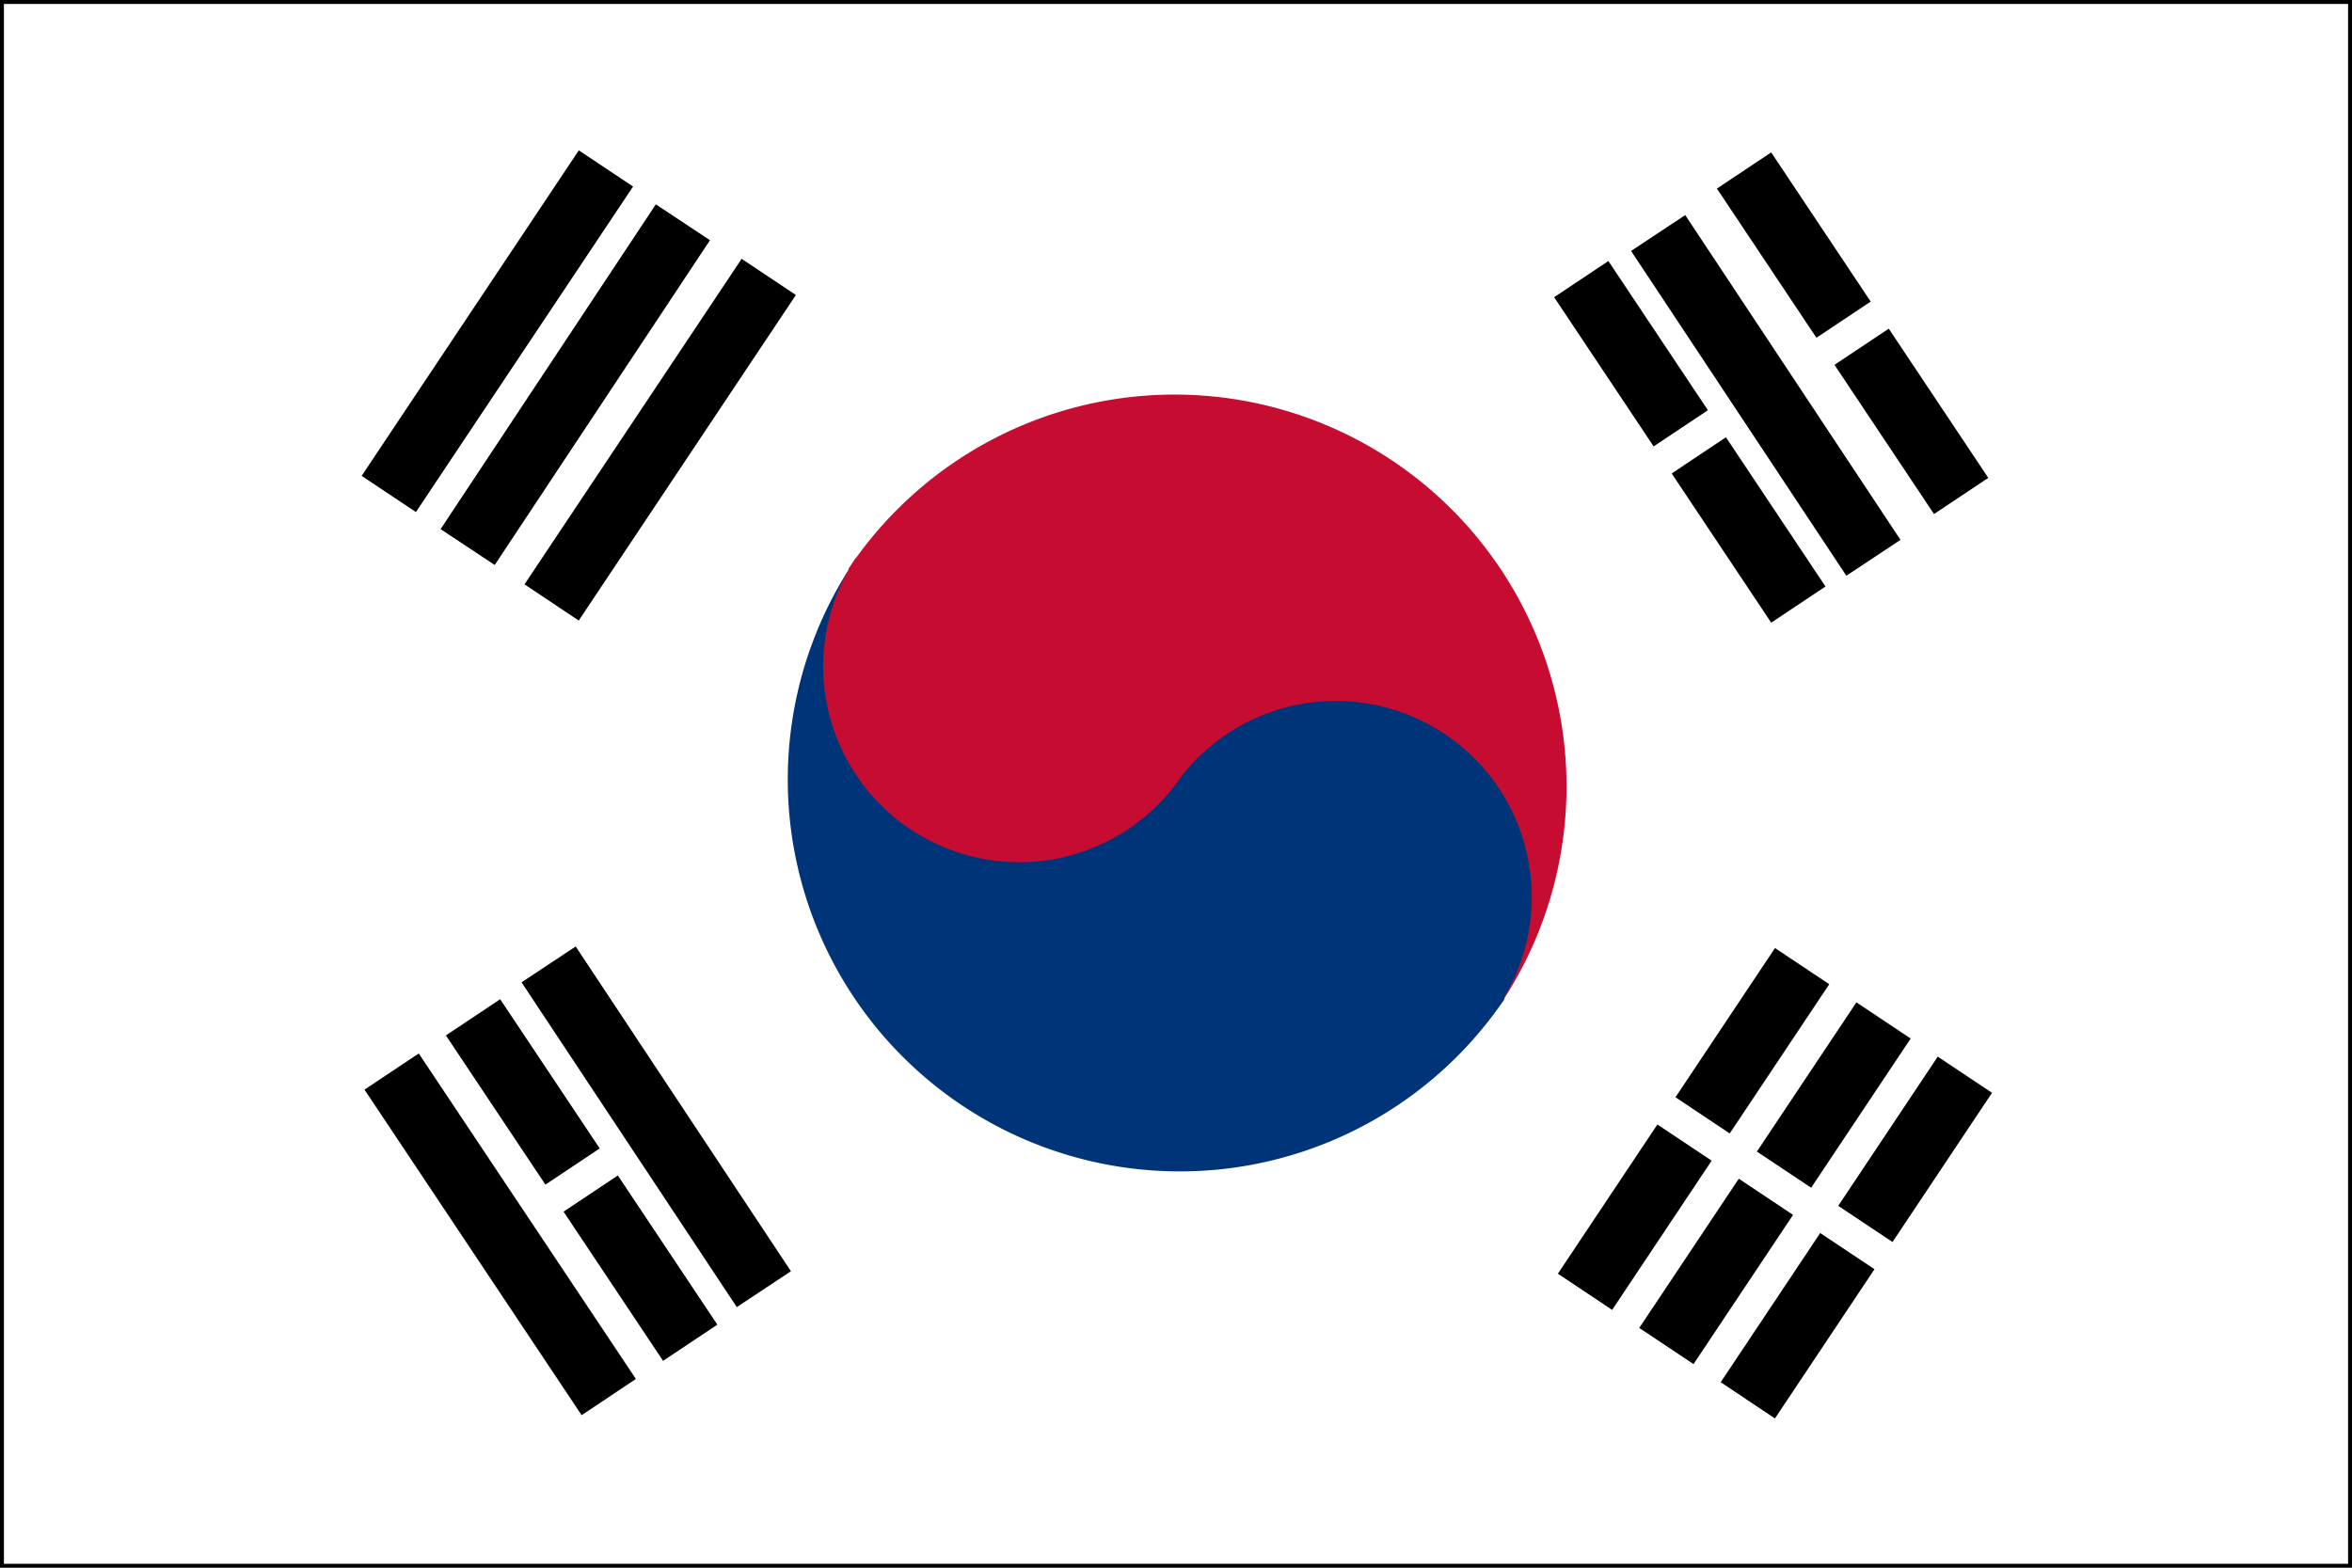
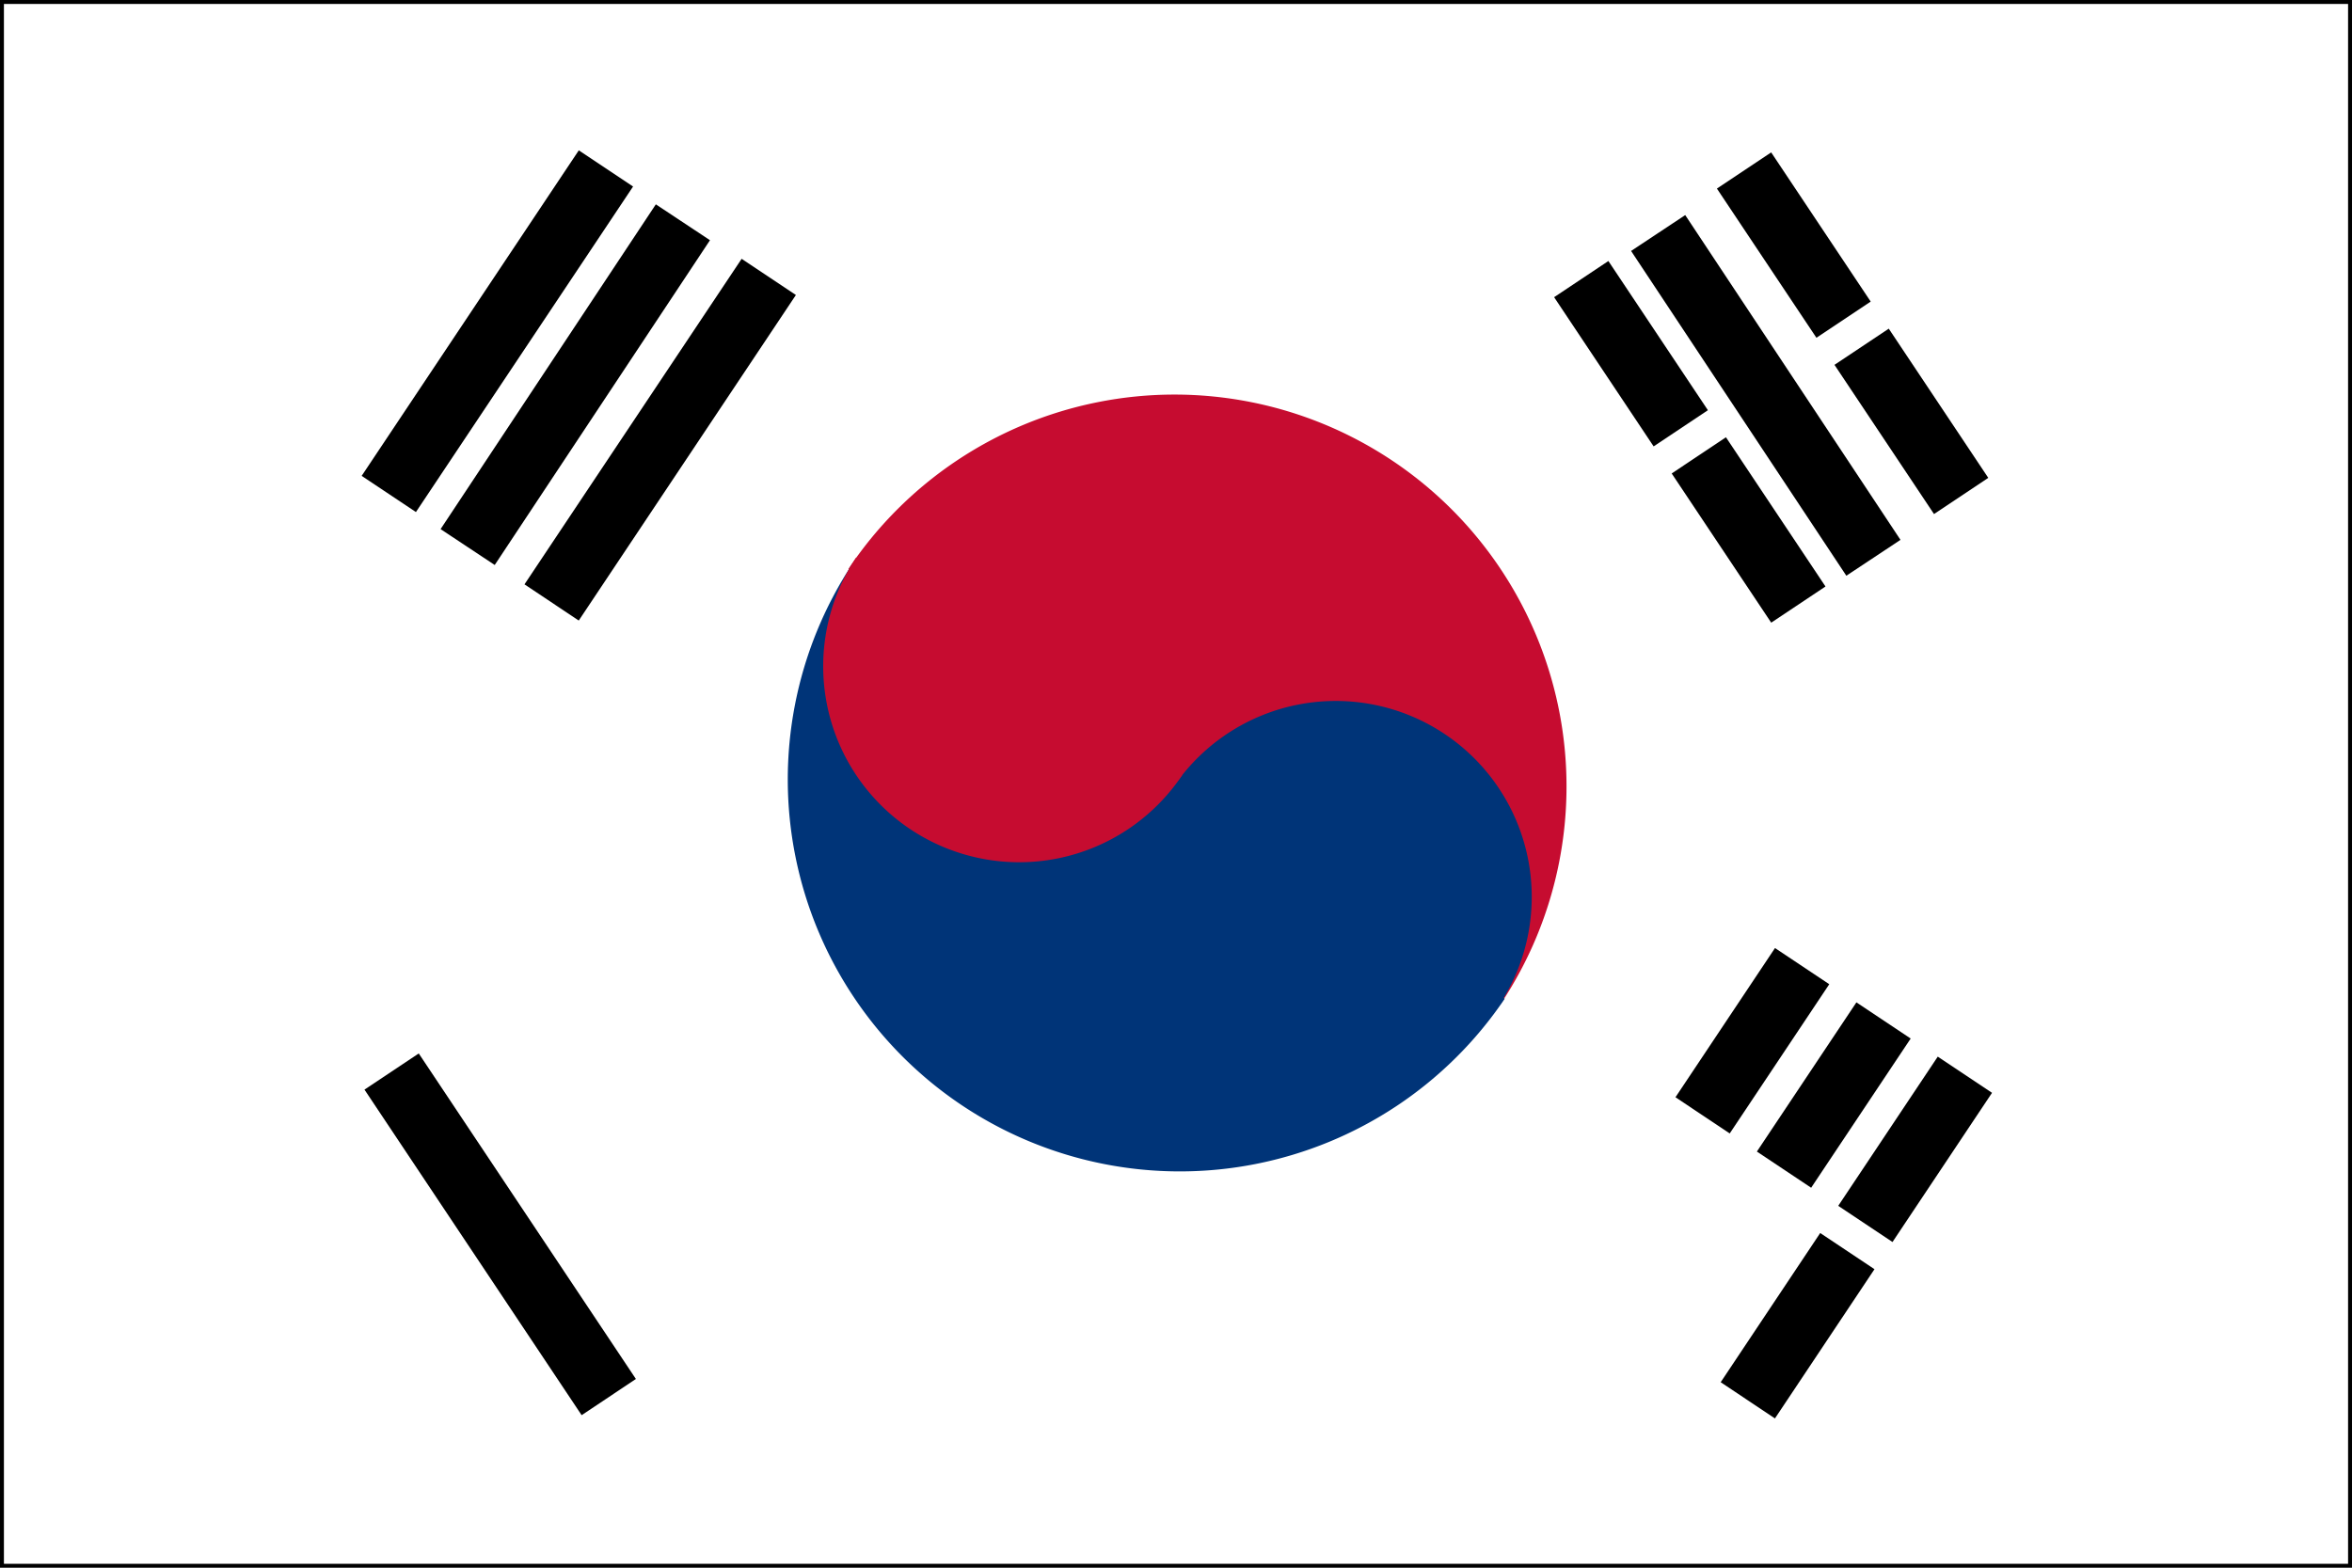
<svg xmlns="http://www.w3.org/2000/svg" id="svg2" viewBox="0 0 300 200">
  <rect x="0" y="0" width="300" height="200" fill="#808080" stroke="none" />
  <defs>
    <style>.cls-1{fill:#fff;stroke:#000;}.cls-2{fill:#c60c30;}.cls-2,.cls-3{fill-rule:evenodd;}.cls-3{fill:#003478;}</style>
  </defs>
  <title>korea</title>
  <g id="layer1">
    <rect id="rect2160" class="cls-1" width="300" height="200" />
  </g>
  <g id="layer5">
    <path id="path16870" class="cls-2" d="M108.21,72.6a50,50,0,0,1,83.2,55.48" />
    <path id="path16872" class="cls-3" d="M191.93,127.41a50,50,0,0,1-83.19-55.49" />
    <path id="path17845" class="cls-3" d="M149.77,100.27A25,25,0,0,1,191.37,128" />
    <path id="path17847" class="cls-2" d="M150.8,98.87a25,25,0,1,1-41.6-27.74" />
  </g>
  <g id="layer3">
    <rect id="rect8171" x="38.48" y="38.09" width="49.92" height="8.32" transform="translate(-6.91 71.59) rotate(-56.3)" />
    <rect id="rect8173" x="59.25" y="51.93" width="49.92" height="8.32" transform="translate(-9.18 95.03) rotate(-56.3)" />
    <rect id="rect8175" x="48.87" y="45.01" width="49.92" height="8.32" transform="matrix(0.55, -0.83, 0.83, 0.55, -8.04, 83.31)" />
    <rect id="rect8199" x="222.46" y="135.55" width="22.88" height="8.32" transform="translate(-12.11 256.78) rotate(-56.3)" />
-     <rect id="rect9171" x="207.46" y="158.04" width="22.88" height="8.32" transform="translate(-37.5 254.32) rotate(-56.3)" />
    <rect id="rect9173" x="232.84" y="142.47" width="22.88" height="8.32" transform="translate(-13.25 268.5) rotate(-56.3)" />
    <rect id="rect9175" x="212.08" y="128.62" width="22.88" height="8.32" transform="translate(-10.97 245.06) rotate(-56.3)" />
-     <rect id="rect9177" x="197.07" y="151.12" width="22.88" height="8.32" transform="translate(-36.36 242.6) rotate(-56.3)" />
    <rect id="rect9179" x="217.84" y="164.97" width="22.88" height="8.32" transform="translate(-38.64 266.04) rotate(-56.3)" />
    <rect id="rect9205" x="203.87" y="33.68" width="8.32" height="22.88" transform="translate(9.93 123.01) rotate(-33.7)" />
    <rect id="rect9207" x="218.87" y="56.17" width="8.32" height="22.88" transform="translate(-0.03 135.11) rotate(-33.7)" />
    <rect id="rect9209" x="239.64" y="42.32" width="8.32" height="22.88" transform="translate(11.14 144.3) rotate(-33.7)" />
    <rect id="rect9211" x="224.64" y="19.83" width="8.32" height="22.88" transform="translate(21.1 132.2) rotate(-33.7)" />
    <rect id="rect9213" x="221.75" y="24.48" width="8.32" height="49.92" transform="matrix(0.83, -0.55, 0.55, 0.83, 10.53, 133.66)" />
-     <rect id="rect9231" x="77.53" y="150.35" width="8.32" height="22.88" transform="translate(-76.04 72.51) rotate(-33.7)" />
-     <rect id="rect9233" x="62.52" y="127.86" width="8.32" height="22.88" transform="translate(-66.08 60.41) rotate(-33.7)" />
    <rect id="rect9235" x="59.64" y="132.51" width="8.32" height="49.92" transform="translate(-76.65 61.86) rotate(-33.7)" />
-     <rect id="rect9237" x="80.41" y="118.66" width="8.32" height="49.92" transform="matrix(0.83, -0.55, 0.55, 0.83, -65.48, 71.06)" />
  </g>
</svg>